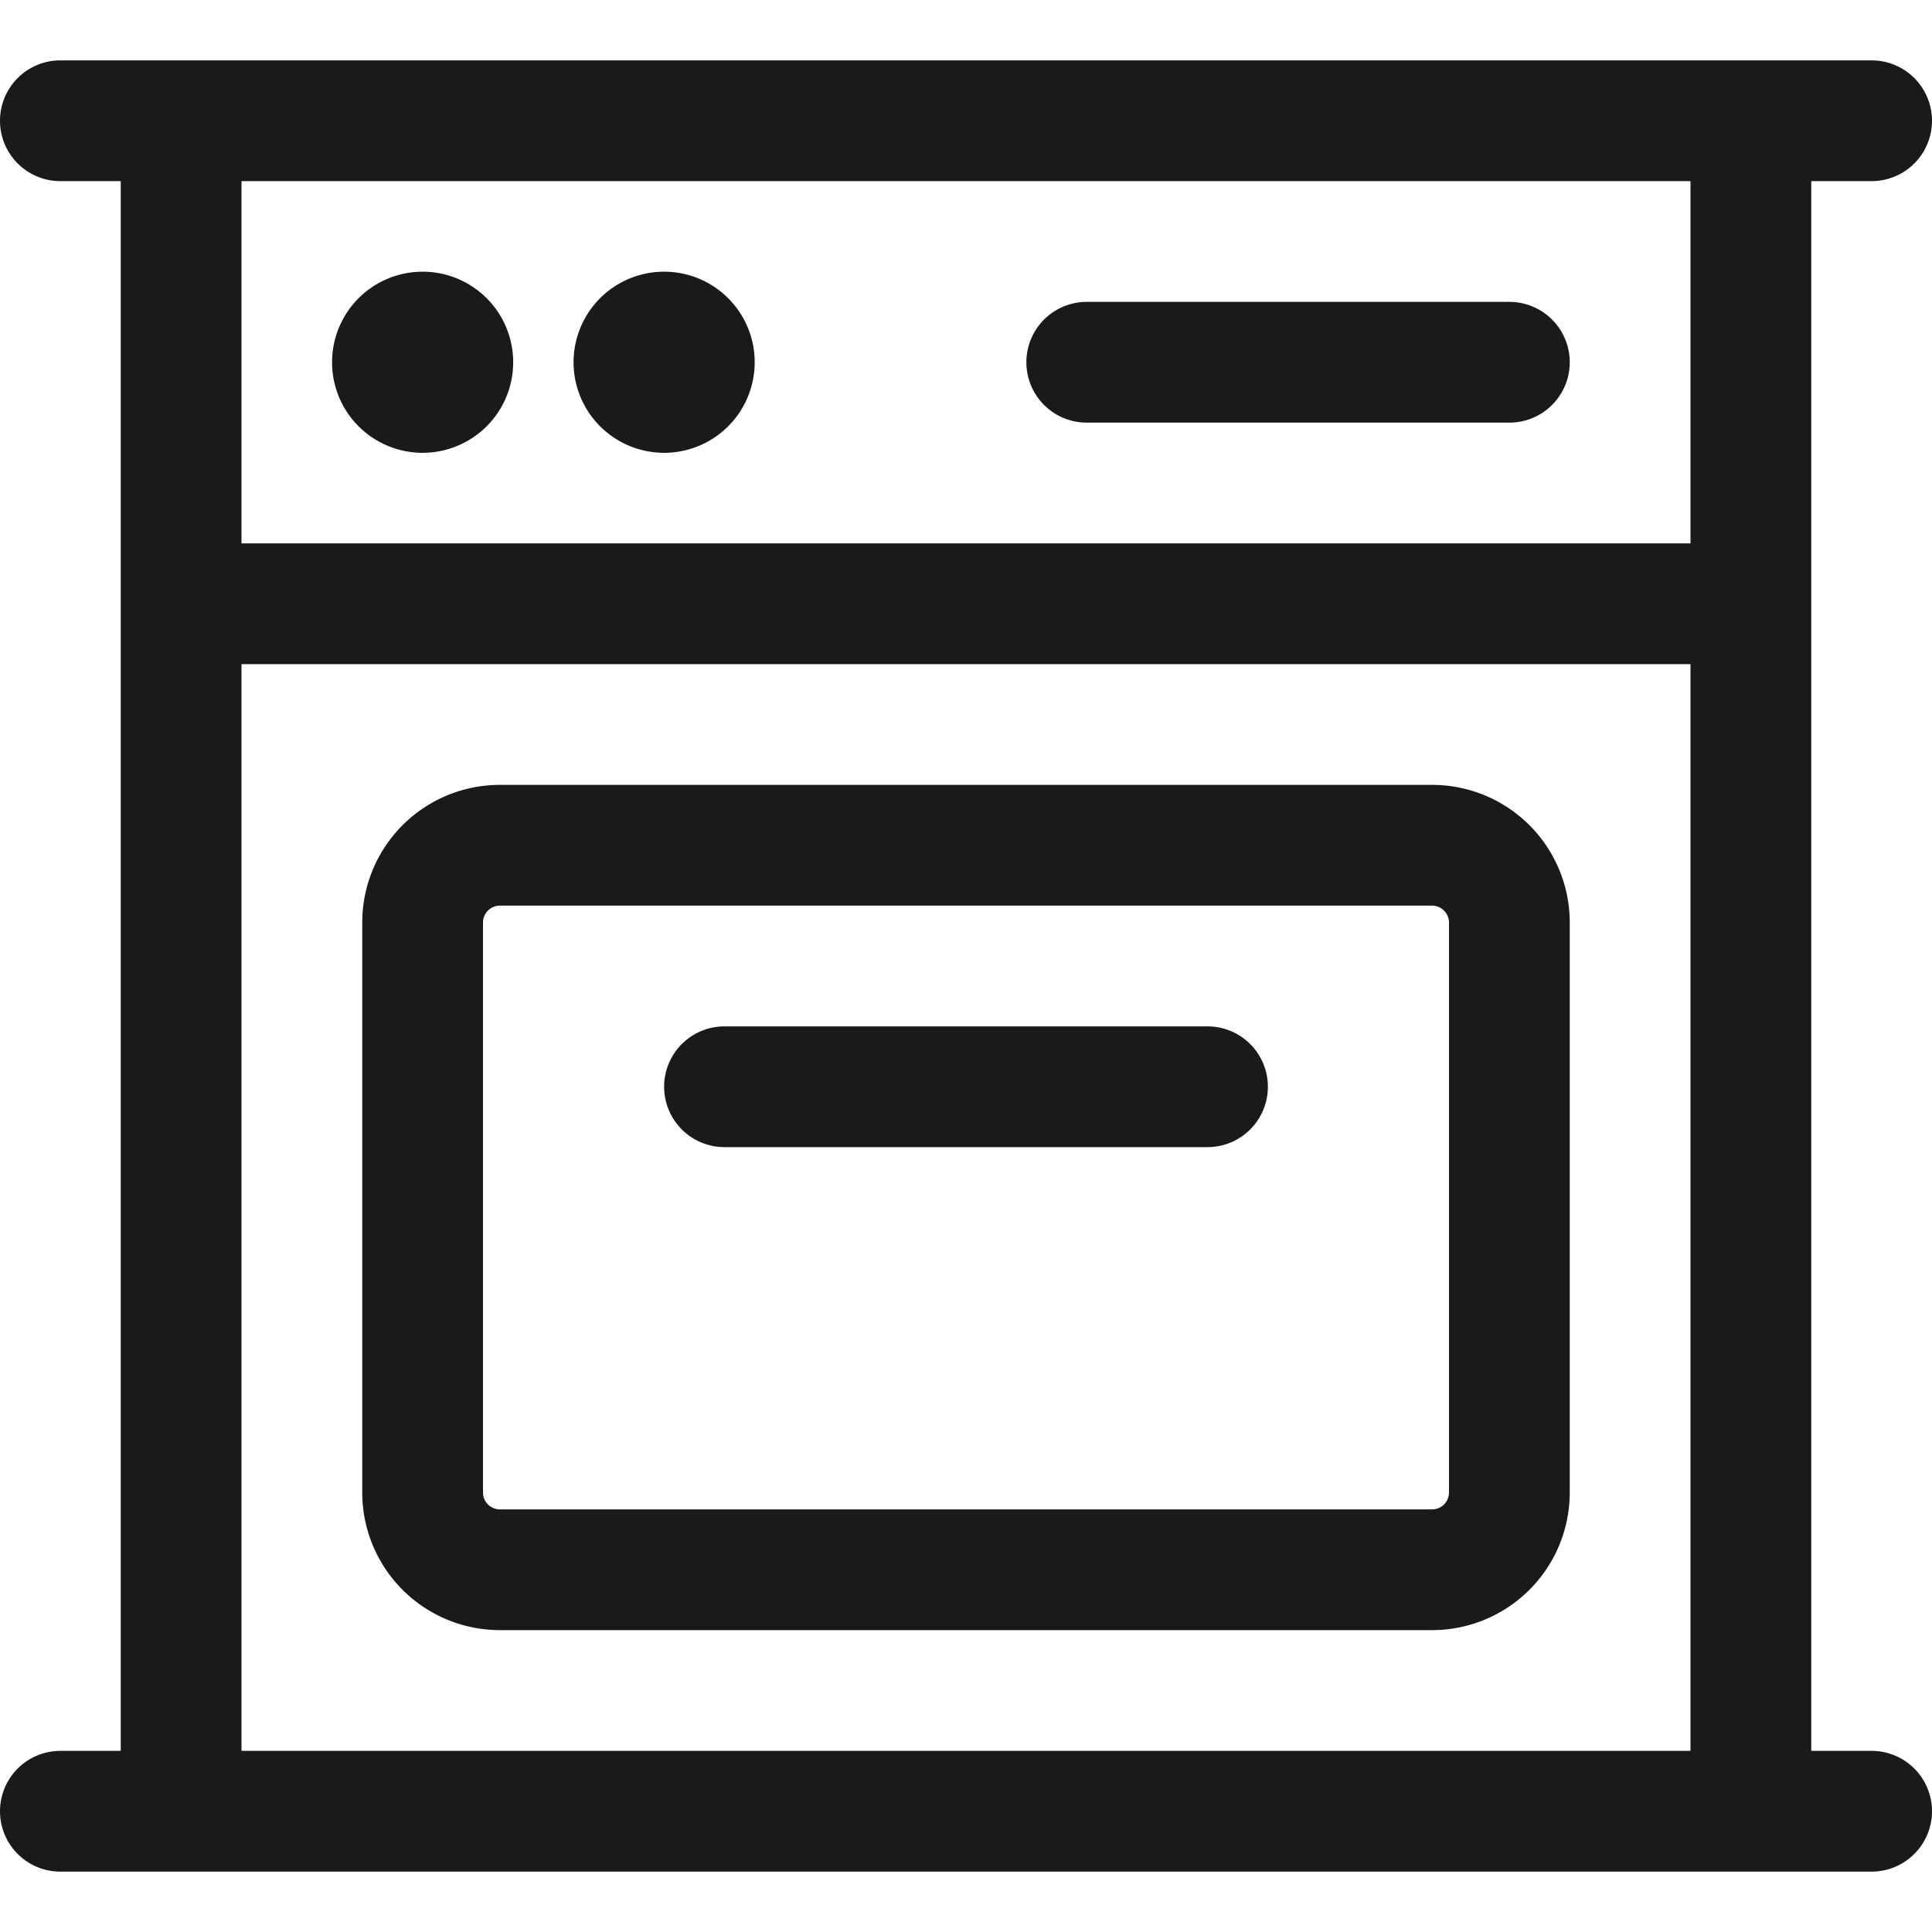
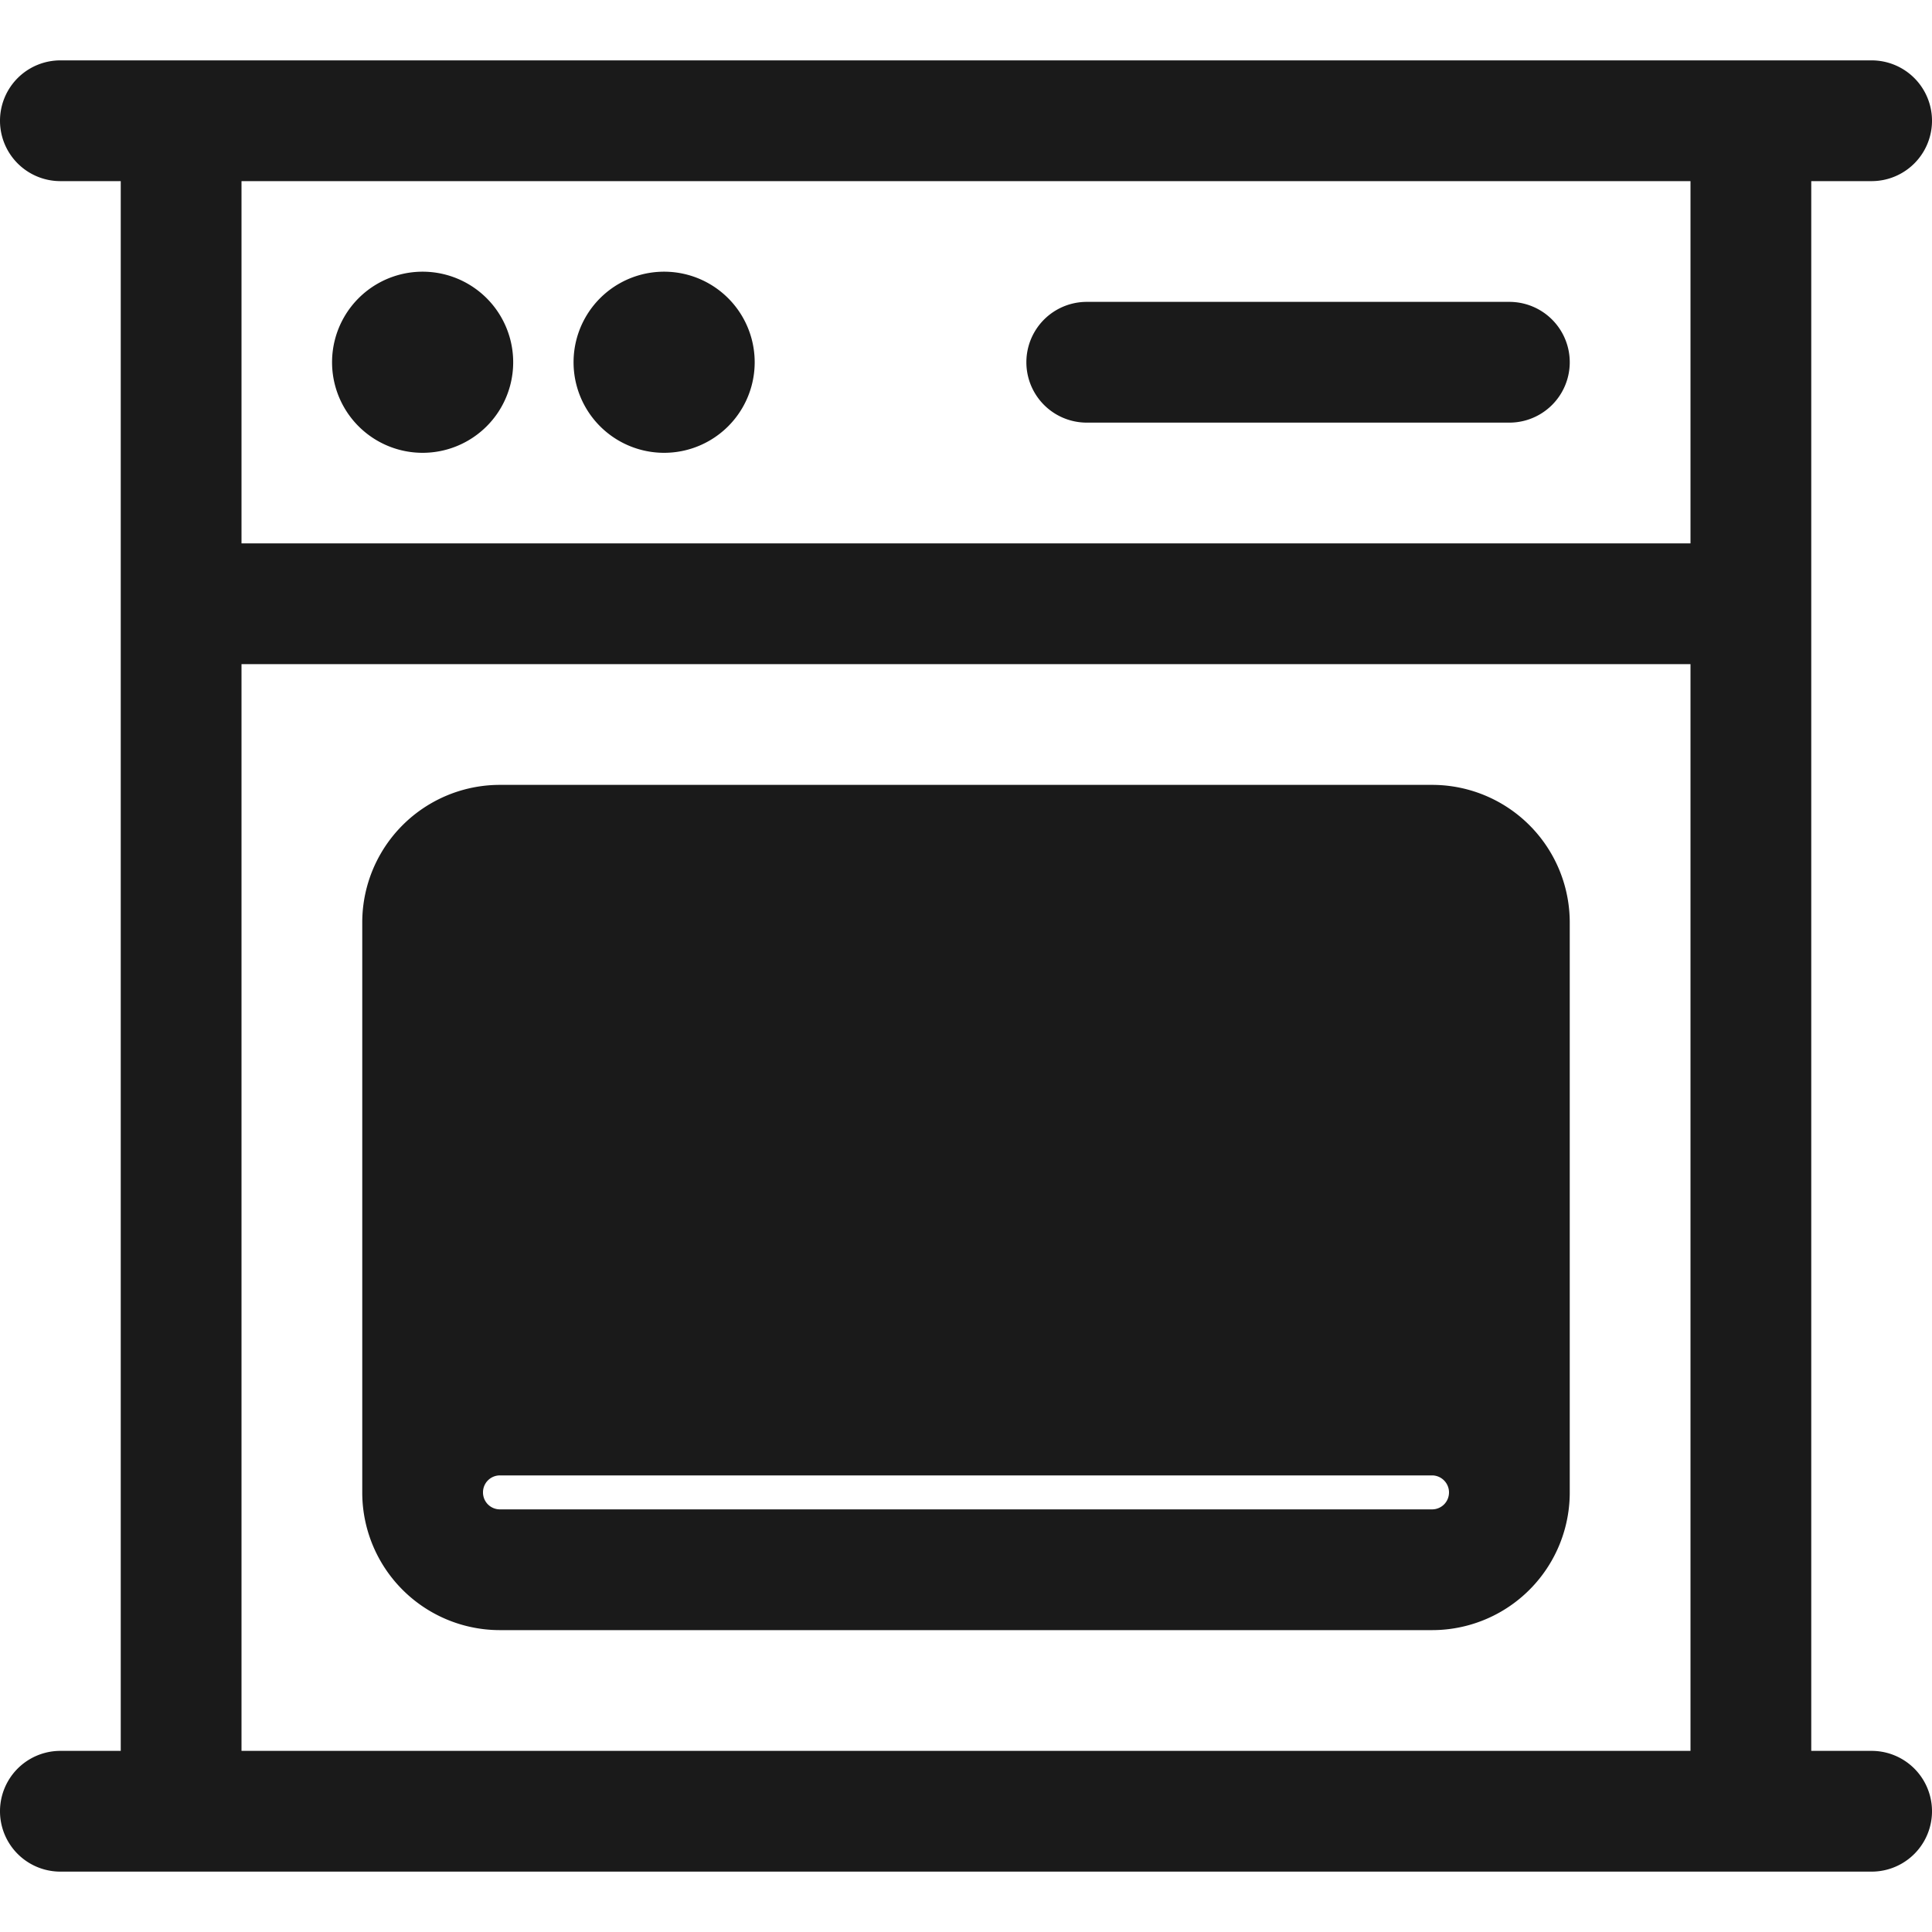
<svg xmlns="http://www.w3.org/2000/svg" viewBox="0 0 24 24" width="24" height="24">
-   <path d="M2.25 2.25h19.5L21 1.5v21l.75-.75H2.25l.75.75v-21zm0-1.5a.75.75 0 0 0-.75.75v21c0 .414.336.75.75.75h19.5a.75.75 0 0 0 .75-.75v-21a.75.75 0 0 0-.75-.75zm-1.5 1.5h22.5a.75.75 0 0 0 0-1.5H.75a.75.75 0 0 0 0 1.5m0 21h22.5a.75.75 0 0 0 0-1.5H.75a.75.75 0 0 0 0 1.5M18 15v3.539a.21.21 0 0 1-.211.211H6.211A.21.21 0 0 1 6 18.539v-7.078a.21.21 0 0 1 .211-.211h11.578c.116 0 .211.095.211.211zm1.5 0v-3.539a1.71 1.71 0 0 0-1.711-1.711H6.211A1.71 1.71 0 0 0 4.5 11.461v7.078a1.71 1.71 0 0 0 1.711 1.711h11.578a1.71 1.71 0 0 0 1.711-1.711zM9 14.25h6a.75.75 0 0 0 0-1.5H9a.75.75 0 0 0 0 1.5M5.25 4.875a.375.375 0 1 1 0-.75.375.375 0 0 1 0 .75.75.75 0 0 0 0-1.5 1.125 1.125 0 1 0 0 2.25 1.125 1.125 0 0 0 0-2.25.75.75 0 0 0 0 1.5m3 0a.375.375 0 1 1 0-.75.375.375 0 0 1 0 .75.75.75 0 0 0 0-1.5 1.125 1.125 0 1 0 0 2.25 1.125 1.125 0 0 0 0-2.25.75.75 0 0 0 0 1.5m-6 3.375h19.5a.75.75 0 0 0 0-1.5H2.25a.75.75 0 0 0 0 1.5m11.25-3h5.25a.75.75 0 0 0 0-1.5H13.5a.75.75 0 0 0 0 1.5" fill="#1A1A1A" />
+   <path d="M2.25 2.25h19.5L21 1.5v21l.75-.75H2.25l.75.75v-21zm0-1.5a.75.75 0 0 0-.75.75v21c0 .414.336.75.75.75h19.5a.75.75 0 0 0 .75-.75v-21a.75.75 0 0 0-.75-.75zm-1.5 1.5h22.5a.75.75 0 0 0 0-1.5H.75a.75.75 0 0 0 0 1.5m0 21h22.5a.75.75 0 0 0 0-1.5H.75a.75.75 0 0 0 0 1.5M18 15v3.539a.21.21 0 0 1-.211.211H6.211A.21.21 0 0 1 6 18.539a.21.21 0 0 1 .211-.211h11.578c.116 0 .211.095.211.211zm1.5 0v-3.539a1.71 1.71 0 0 0-1.711-1.711H6.211A1.71 1.71 0 0 0 4.5 11.461v7.078a1.71 1.71 0 0 0 1.711 1.711h11.578a1.71 1.71 0 0 0 1.711-1.711zM9 14.25h6a.75.75 0 0 0 0-1.5H9a.75.75 0 0 0 0 1.5M5.25 4.875a.375.375 0 1 1 0-.75.375.375 0 0 1 0 .75.75.75 0 0 0 0-1.5 1.125 1.125 0 1 0 0 2.25 1.125 1.125 0 0 0 0-2.25.75.75 0 0 0 0 1.5m3 0a.375.375 0 1 1 0-.75.375.375 0 0 1 0 .75.75.75 0 0 0 0-1.5 1.125 1.125 0 1 0 0 2.25 1.125 1.125 0 0 0 0-2.25.75.75 0 0 0 0 1.5m-6 3.375h19.5a.75.75 0 0 0 0-1.5H2.25a.75.75 0 0 0 0 1.5m11.25-3h5.25a.75.75 0 0 0 0-1.5H13.5a.75.75 0 0 0 0 1.5" fill="#1A1A1A" />
</svg>